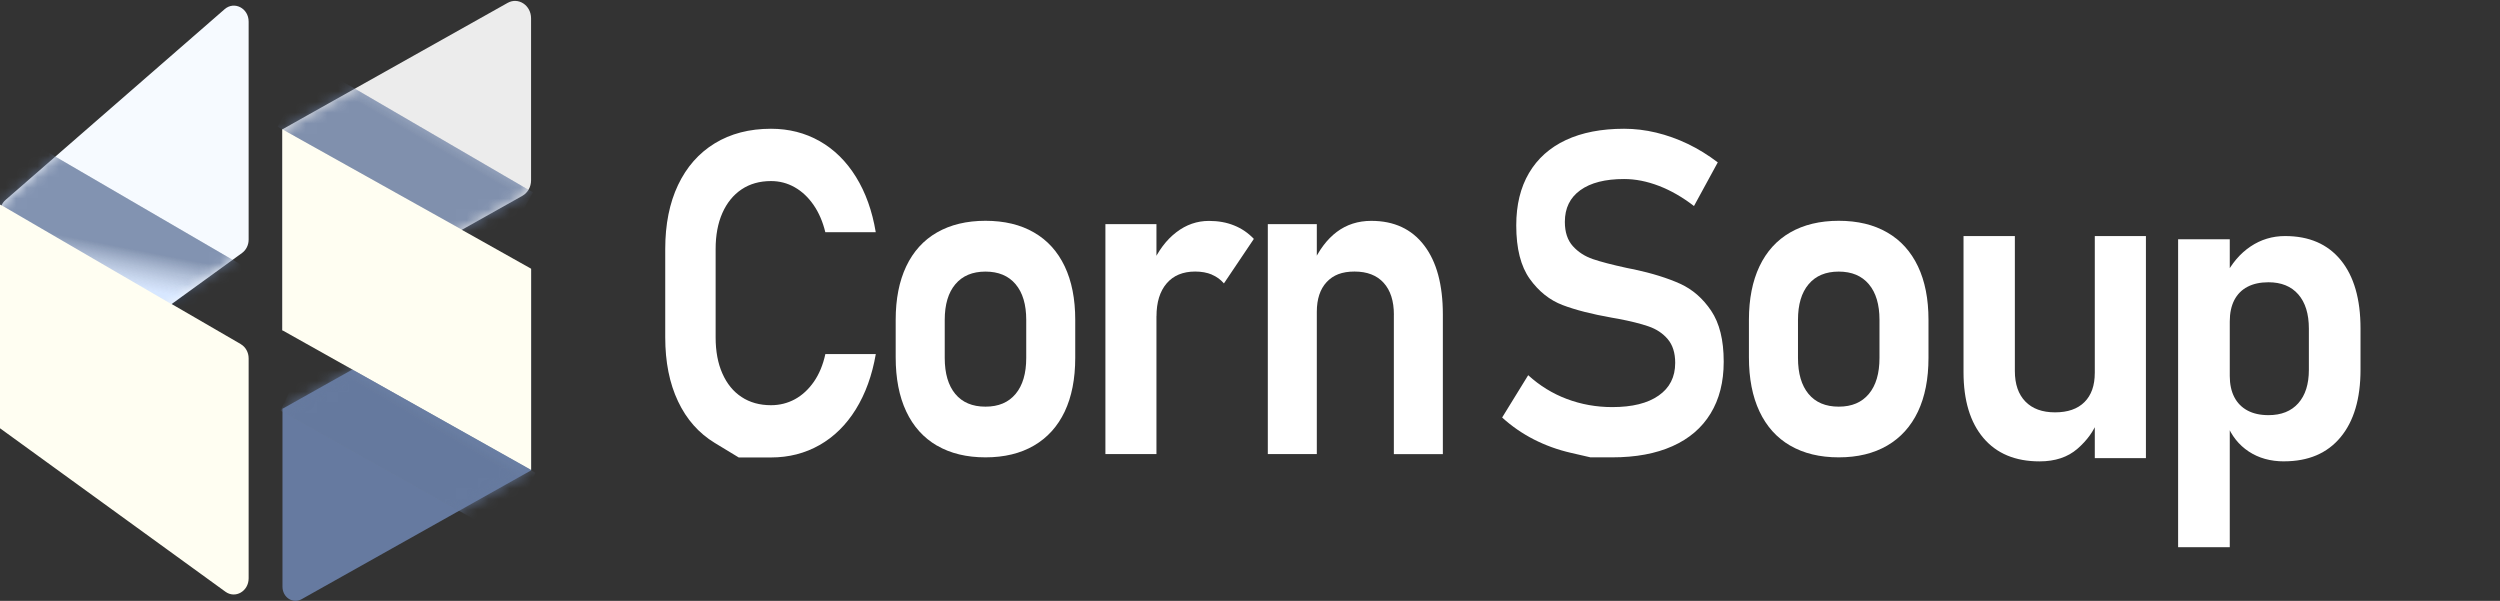
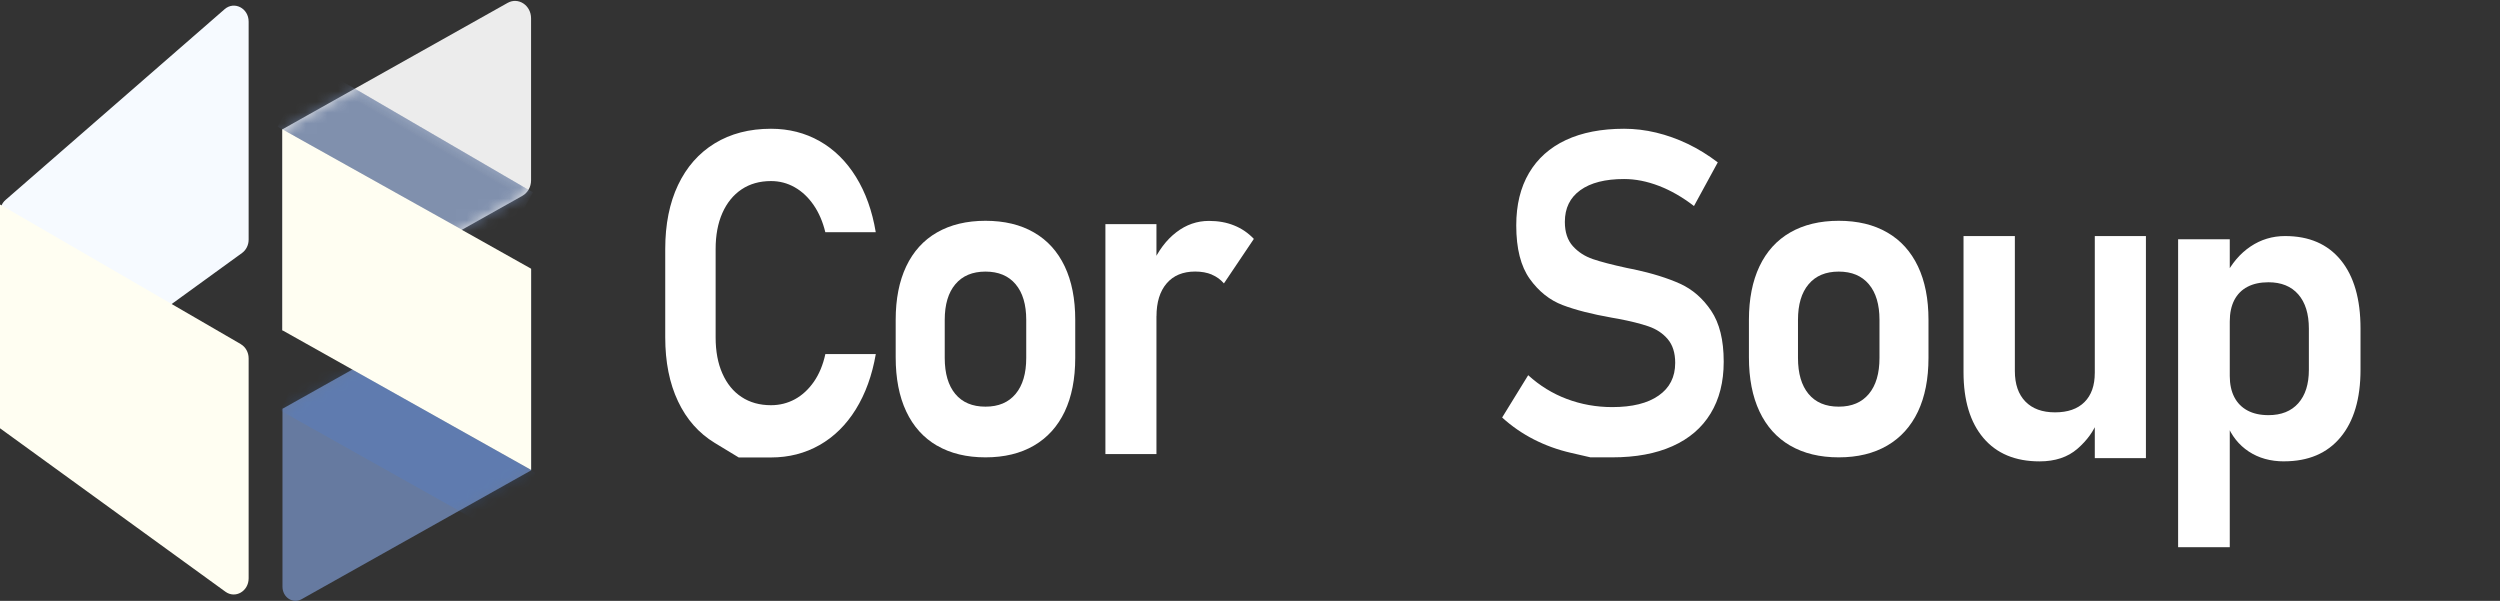
<svg xmlns="http://www.w3.org/2000/svg" viewBox="0 0 233 56" fill="none">
  <rect x="0" y="0" width="233" height="56" fill="#333333" stroke="none" />
  <path d="M68.841 42.63C68.841 42.63 68.1 42.18 66.613 41.279C65.131 40.378 63.987 39.087 63.195 37.41C62.398 35.733 62 33.741 62 31.444V23.206C62 20.909 62.398 18.917 63.195 17.24C63.992 15.563 65.131 14.267 66.613 13.361C68.095 12.455 69.846 12 71.856 12C73.524 12 75.038 12.385 76.396 13.156C77.753 13.927 78.878 15.038 79.777 16.489C80.675 17.941 81.291 19.657 81.62 21.64H76.919C76.687 20.678 76.326 19.833 75.831 19.112C75.335 18.391 74.747 17.836 74.061 17.45C73.38 17.065 72.644 16.875 71.856 16.875C70.8 16.875 69.883 17.135 69.114 17.651C68.346 18.166 67.748 18.902 67.327 19.848C66.905 20.799 66.697 21.92 66.697 23.211V31.449C66.697 32.74 66.905 33.867 67.327 34.812C67.748 35.763 68.341 36.494 69.114 37C69.883 37.51 70.8 37.765 71.856 37.765C72.658 37.765 73.399 37.58 74.084 37.21C74.765 36.839 75.353 36.294 75.854 35.578C76.349 34.862 76.706 34.002 76.924 32.996H81.625C81.282 34.978 80.662 36.694 79.763 38.146C78.864 39.597 77.739 40.708 76.382 41.479C75.025 42.25 73.519 42.635 71.861 42.635H68.841V42.63Z" fill="white" />
  <path d="M87.327 41.534C86.071 40.803 85.117 39.742 84.46 38.346C83.802 36.949 83.478 35.268 83.478 33.296V29.807C83.478 27.866 83.806 26.204 84.46 24.823C85.117 23.441 86.071 22.385 87.327 21.664C88.582 20.944 90.087 20.578 91.847 20.578C93.607 20.578 95.113 20.939 96.363 21.664C97.618 22.385 98.573 23.441 99.23 24.823C99.888 26.204 100.212 27.866 100.212 29.807V33.356C100.212 35.313 99.883 36.98 99.23 38.361C98.573 39.742 97.618 40.798 96.363 41.529C95.108 42.26 93.603 42.625 91.847 42.625C90.092 42.625 88.582 42.26 87.327 41.529V41.534ZM94.654 36.714C95.316 35.923 95.645 34.802 95.645 33.361V29.812C95.645 28.381 95.316 27.275 94.654 26.489C93.992 25.703 93.056 25.313 91.847 25.313C90.638 25.313 89.703 25.703 89.04 26.489C88.378 27.275 88.049 28.381 88.049 29.812V33.361C88.049 34.807 88.378 35.923 89.031 36.714C89.689 37.505 90.624 37.9 91.847 37.9C93.07 37.9 93.992 37.505 94.654 36.714Z" fill="white" />
  <path d="M166.849 41.534C165.594 40.803 164.64 39.742 163.982 38.346C163.324 36.949 163 35.268 163 33.296V29.807C163 27.866 163.329 26.204 163.982 24.823C164.64 23.441 165.594 22.385 166.849 21.664C168.104 20.944 169.61 20.578 171.37 20.578C173.13 20.578 174.635 20.939 175.886 21.664C177.141 22.385 178.095 23.441 178.753 24.823C179.41 26.204 179.735 27.866 179.735 29.807V33.356C179.735 35.313 179.406 36.98 178.753 38.361C178.095 39.742 177.141 40.798 175.886 41.529C174.63 42.26 173.125 42.625 171.37 42.625C169.614 42.625 168.104 42.26 166.849 41.529V41.534ZM174.177 36.714C174.839 35.923 175.168 34.802 175.168 33.361V29.812C175.168 28.381 174.839 27.275 174.177 26.489C173.514 25.703 172.579 25.313 171.37 25.313C170.161 25.313 169.225 25.703 168.563 26.489C167.9 27.275 167.572 28.381 167.572 29.812V33.361C167.572 34.807 167.9 35.923 168.554 36.714C169.211 37.505 170.147 37.9 171.37 37.9C172.592 37.9 173.514 37.505 174.177 36.714Z" fill="white" />
  <path d="M103.024 20.889H107.781V42.32H103.024V20.889ZM112.94 25.588C112.496 25.403 111.977 25.308 111.393 25.308C110.245 25.308 109.36 25.678 108.73 26.414C108.1 27.15 107.785 28.171 107.785 29.482L107.382 24.632C107.957 23.351 108.702 22.36 109.629 21.649C110.55 20.939 111.569 20.588 112.676 20.588C113.542 20.588 114.325 20.729 115.025 21.014C115.724 21.294 116.335 21.715 116.859 22.265L114.07 26.414C113.765 26.059 113.39 25.784 112.945 25.598L112.94 25.588Z" fill="white" />
-   <path d="M118.16 20.889H122.727V42.32H118.16V20.889ZM129.911 29.332C129.911 28.051 129.592 27.06 128.957 26.359C128.323 25.659 127.415 25.308 126.243 25.308C125.071 25.308 124.256 25.634 123.644 26.289C123.033 26.945 122.727 27.871 122.727 29.067L122.324 24.628C122.922 23.306 123.677 22.3 124.589 21.614C125.502 20.929 126.572 20.584 127.808 20.584C129.921 20.584 131.565 21.344 132.727 22.866C133.895 24.387 134.474 26.539 134.474 29.317V42.325H129.907V29.337L129.911 29.332Z" fill="white" />
  <path d="M148.254 42.63C148.254 42.63 147.638 42.49 146.41 42.205C145.183 41.924 144.03 41.504 142.95 40.953C141.876 40.403 140.889 39.722 140 38.911L142.427 34.968C143.497 35.944 144.697 36.684 146.031 37.185C147.36 37.685 148.773 37.941 150.264 37.941C152.121 37.941 153.567 37.585 154.59 36.864C155.614 36.149 156.128 35.138 156.128 33.831V33.811C156.128 32.891 155.896 32.155 155.438 31.614C154.979 31.069 154.382 30.673 153.641 30.418C152.9 30.163 151.955 29.928 150.792 29.707C150.755 29.692 150.713 29.687 150.676 29.687C150.639 29.687 150.598 29.682 150.56 29.667L150.218 29.607C148.356 29.277 146.827 28.887 145.632 28.431C144.437 27.976 143.414 27.165 142.575 25.994C141.737 24.823 141.315 23.166 141.315 21.019V20.999C141.315 19.102 141.709 17.475 142.501 16.129C143.293 14.783 144.437 13.757 145.943 13.051C147.443 12.35 149.254 12 151.366 12C152.362 12 153.358 12.12 154.359 12.36C155.359 12.601 156.341 12.951 157.3 13.411C158.263 13.872 159.194 14.447 160.097 15.133L157.879 19.202C156.809 18.376 155.72 17.751 154.613 17.325C153.506 16.9 152.422 16.685 151.366 16.685C149.611 16.685 148.249 17.03 147.286 17.726C146.322 18.421 145.845 19.402 145.845 20.669V20.689C145.845 21.64 146.095 22.39 146.591 22.941C147.087 23.491 147.707 23.892 148.453 24.147C149.199 24.402 150.241 24.672 151.575 24.963C151.626 24.978 151.672 24.988 151.718 24.993C151.765 24.998 151.811 25.013 151.862 25.023C151.927 25.038 151.996 25.053 152.07 25.063C152.149 25.078 152.219 25.093 152.279 25.103C153.997 25.473 155.433 25.924 156.586 26.444C157.74 26.97 158.703 27.805 159.481 28.962C160.259 30.118 160.649 31.694 160.649 33.691V33.731C160.649 35.603 160.241 37.205 159.426 38.541C158.611 39.877 157.425 40.893 155.873 41.584C154.317 42.28 152.446 42.625 150.255 42.625H148.249L148.254 42.63Z" fill="white" />
  <path d="M187.785 22V34.583C187.785 35.806 188.113 36.752 188.767 37.425C189.42 38.096 190.341 38.431 191.529 38.431C192.718 38.431 193.632 38.113 194.272 37.474C194.913 36.836 195.233 35.932 195.233 34.763L195.513 39.19C195.153 40.161 194.522 41.038 193.62 41.823C192.719 42.608 191.54 43 190.086 43C187.83 43 186.084 42.272 184.85 40.816C183.618 39.359 183 37.316 183 34.683V22H187.785ZM195.235 42.7V22H200V42.698H195.235V42.7Z" fill="white" />
  <path d="M203 51V22.297H207.814V51H203ZM212.871 42.999C211.609 42.999 210.514 42.694 209.588 42.084C208.661 41.474 207.976 40.613 207.533 39.499L207.814 35.036C207.814 35.81 207.956 36.468 208.237 37.011C208.518 37.556 208.929 37.971 209.467 38.26C210.003 38.548 210.656 38.692 211.421 38.692C212.616 38.692 213.543 38.322 214.2 37.582C214.858 36.841 215.187 35.802 215.187 34.466V30.632C215.187 29.256 214.858 28.191 214.2 27.437C213.543 26.683 212.615 26.307 211.421 26.307C210.656 26.307 210.003 26.448 209.467 26.73C208.929 27.012 208.52 27.425 208.237 27.968C207.956 28.513 207.814 29.177 207.814 29.963L207.391 25.736C207.996 24.544 208.781 23.623 209.748 22.974C210.715 22.325 211.789 22 212.971 22C215.214 22 216.945 22.751 218.167 24.251C219.389 25.752 220 27.872 220 30.611V34.464C220 37.164 219.378 39.261 218.136 40.755C216.894 42.25 215.138 42.996 212.868 42.996L212.871 42.999Z" fill="white" />
  <path d="M22.566 23.573L2.145 38.382C1.232 39.043 0.005 38.337 0.005 37.146V19.789C0.005 19.339 0.195 18.913 0.519 18.633L20.936 0.856C21.834 0.075 23.173 0.765 23.173 2.012V22.337C23.173 22.832 22.946 23.293 22.566 23.573Z" fill="#F6FAFF" />
  <path d="M22.441 32.071L0 19.058V39.914L21.01 55.149C21.931 55.819 23.173 55.104 23.173 53.903V33.397C23.173 32.842 22.89 32.336 22.441 32.076V32.071Z" fill="#FFFEF2" />
  <path d="M48.689 18.248L26.323 30.805V12.052L47.309 0.27C48.305 -0.291 49.495 0.49 49.495 1.706V16.811C49.495 17.417 49.185 17.967 48.689 18.248Z" fill="#ECECEC" />
  <path d="M49.5 43.838L28.101 55.85C27.291 56.305 26.327 55.669 26.327 54.683V38.097L49.5 25.089V43.838Z" fill="#667AA0" />
  <path d="M49.5 25.044L26.323 12.031V30.785L49.5 43.793V25.044Z" fill="#FFFEF2" />
  <mask id="mask0_78_1873" style="mask-type:luminance" maskUnits="userSpaceOnUse" x="0" y="0" width="24" height="39">
-     <path d="M22.566 23.573L2.145 38.382C1.232 39.043 0.005 38.337 0.005 37.146V19.789C0.005 19.339 0.195 18.913 0.519 18.633L20.936 0.856C21.834 0.075 23.173 0.765 23.173 2.012V22.337C23.173 22.832 22.946 23.293 22.566 23.573Z" fill="white" />
-   </mask>
+     </mask>
  <g mask="url(#mask0_78_1873)">
    <g opacity="0.8">
      <path d="M20.11 30.755L22.991 24.979L2.266 12.911L-0.615 18.687L20.11 30.755Z" fill="url(#paint0_linear_78_1873)" />
      <path d="M20.11 30.755L22.991 24.979L2.266 12.911L-0.615 18.687L20.11 30.755Z" fill="#3B83FF" fill-opacity="0.2" />
    </g>
  </g>
  <mask id="mask1_78_1873" style="mask-type:luminance" maskUnits="userSpaceOnUse" x="26" y="26" width="24" height="30">
    <path d="M49.5 43.838L28.365 55.704C27.434 56.225 26.327 55.499 26.327 54.368V39.018C26.327 38.458 26.619 37.937 27.078 37.682L47.462 26.241C48.393 25.72 49.5 26.446 49.5 27.577V43.843V43.838Z" fill="white" />
  </mask>
  <g mask="url(#mask1_78_1873)">
    <g opacity="0.8">
-       <path d="M49.898 44.063L47.059 50.004L26.165 38.277L28.912 32.221L49.898 44.063Z" fill="url(#paint1_linear_78_1873)" />
      <path d="M49.898 44.063L47.059 50.004L26.165 38.277L28.912 32.221L49.898 44.063Z" fill="#3B83FF" fill-opacity="0.2" />
    </g>
  </g>
  <mask id="mask2_78_1873" style="mask-type:luminance" maskUnits="userSpaceOnUse" x="26" y="0" width="24" height="30">
    <path d="M48.759 18.208L28.337 29.674C27.42 30.189 26.327 29.469 26.327 28.358V12.052L47.49 0.17C48.407 -0.346 49.5 0.375 49.5 1.486V16.886C49.5 17.442 49.213 17.947 48.759 18.203V18.208Z" fill="white" />
  </mask>
  <g mask="url(#mask2_78_1873)">
    <g opacity="0.8">
      <path d="M25.883 11.811L28.944 5.86L49.671 17.932L46.633 23.403L25.883 11.811Z" fill="url(#paint2_linear_78_1873)" />
      <path d="M25.883 11.811L28.944 5.86L49.671 17.932L46.633 23.403L25.883 11.811Z" fill="#3B83FF" fill-opacity="0.2" />
    </g>
  </g>
  <defs>
    <linearGradient id="paint0_linear_78_1873" x1="18.637" y1="28.016" x2="19.306" y2="24.588" gradientUnits="userSpaceOnUse">
      <stop stop-color="#ABA7A3" stop-opacity="0" />
      <stop offset="1" stop-color="#717784" />
    </linearGradient>
    <linearGradient id="paint1_linear_78_1873" x1="43.908" y1="34.109" x2="40.453" y2="39.95" gradientUnits="userSpaceOnUse">
      <stop stop-color="#ABA7A3" stop-opacity="0" />
      <stop offset="1" stop-color="#717784" />
    </linearGradient>
    <linearGradient id="paint2_linear_78_1873" x1="43.667" y1="7.723" x2="40.285" y2="13.531" gradientUnits="userSpaceOnUse">
      <stop stop-color="#ABA7A3" stop-opacity="0" />
      <stop offset="1" stop-color="#717784" />
    </linearGradient>
  </defs>
</svg>